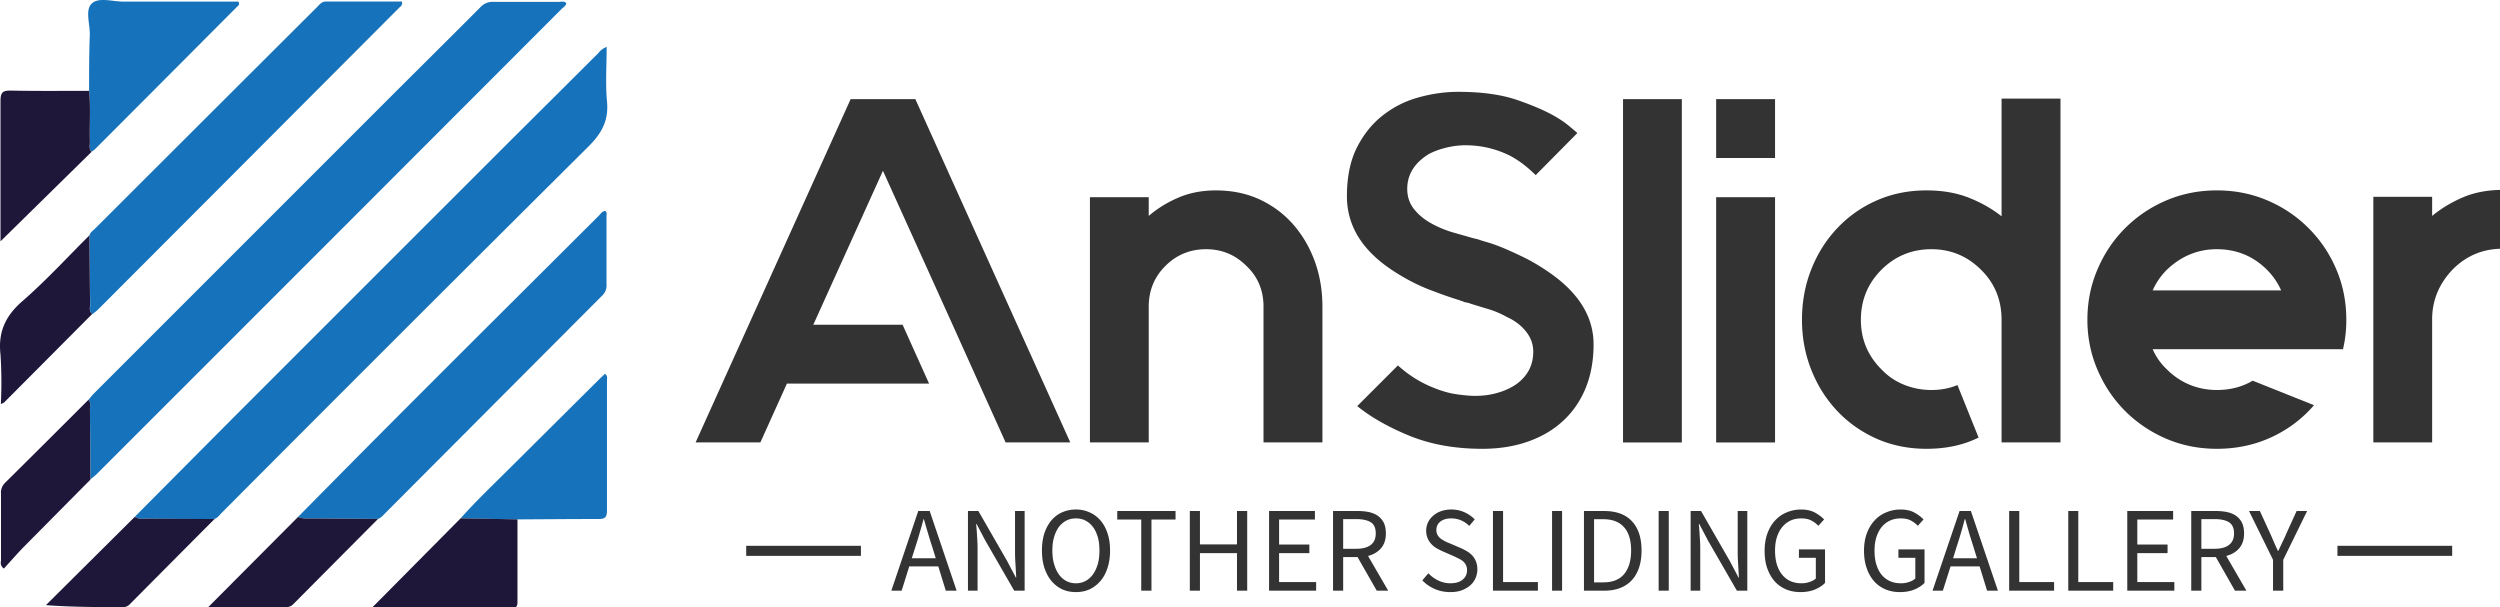
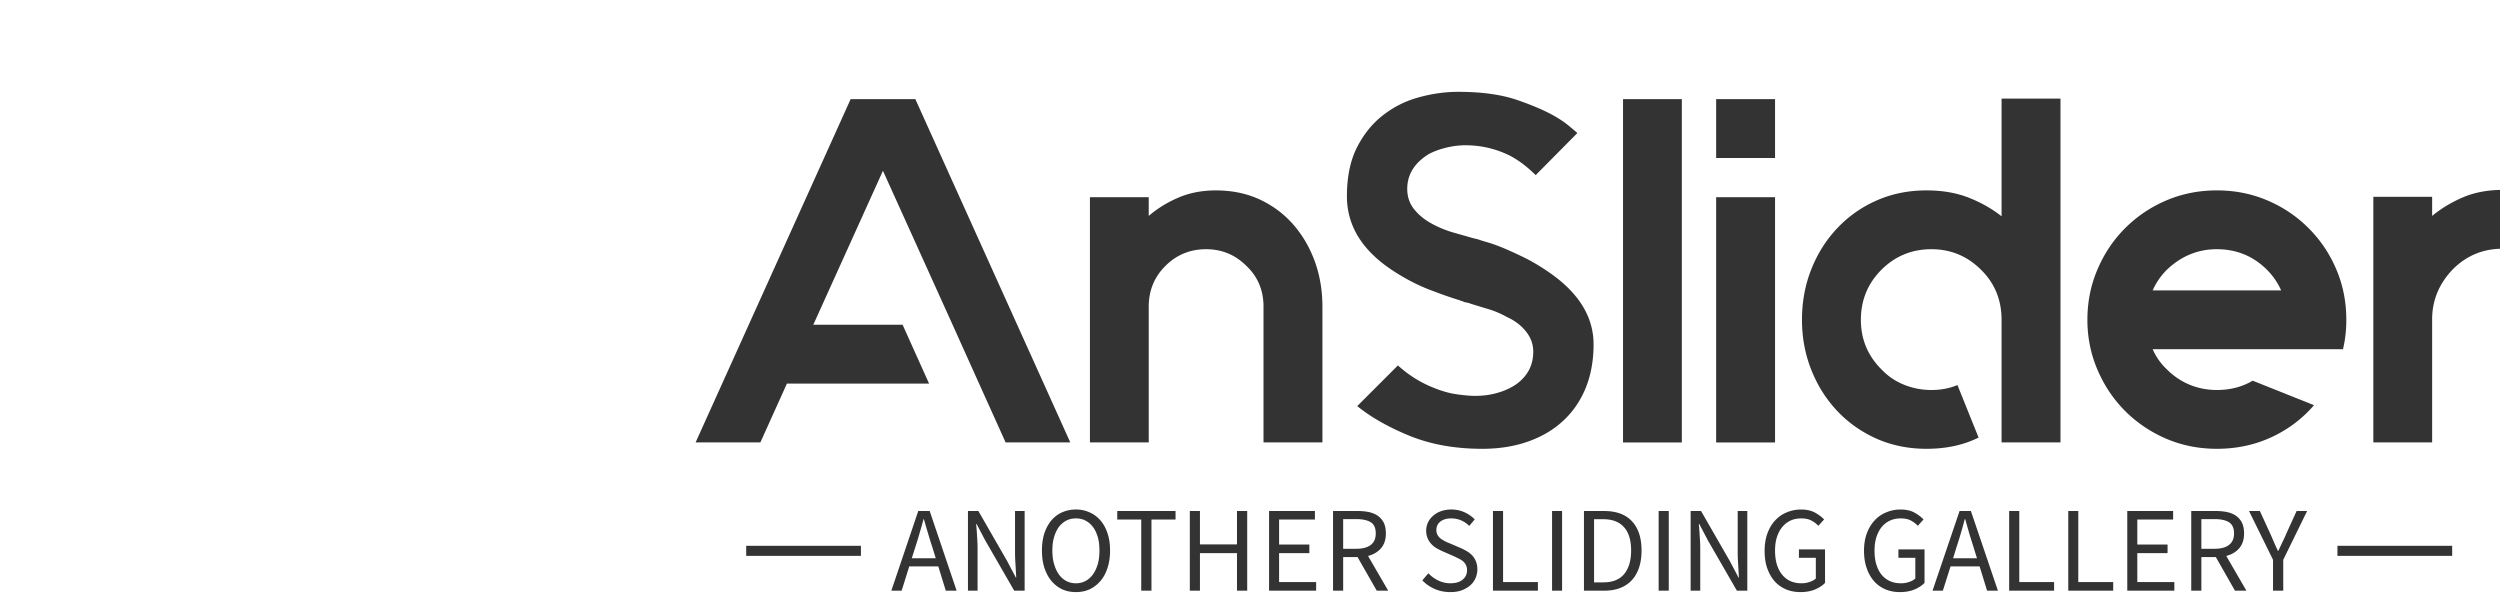
<svg xmlns="http://www.w3.org/2000/svg" width="247" height="60">
  <g fill="#333">
    <path d="M0 0h60v60.071H0V0z" fill="none" />
    <svg height="60.071" width="60">
      <svg viewBox="-0.001 -0.004 123.037 123.184">
-         <path fill="#1572bb" d="M17.91 81c.42-.48.81-1 1.26-1.43L79.54 19.2c5.93-5.92 11.89-11.81 17.8-17.75A3.3 3.3 0 0 1 99.93.37h13.27c.5 0 1-.18 1.51.21 0 .62-.56.86-.91 1.21Q66.73 48.93 19.64 96c-.41.41-.88.74-1.32 1.11 0-4.72-.05-9.45-.1-14.17-.01-.63.25-1.36-.31-1.94zm9.37 23.73 19.56-19.68q28.22-28.23 56.44-56.43 9-8.94 17.94-17.86a3.84 3.84 0 0 1 1.69-1.26c0 3.79-.27 7.45.07 11.06.37 3.9-1.1 6.49-3.84 9.2Q82 66.66 45 103.81c-.49.48-.87 1.1-1.57 1.34q-7 0-14-.09a3.43 3.43 0 0 1-2.15-.33zm-9.17-57.05c.17-.6.69-.92 1.1-1.32q22.53-22.5 45.09-45C64.78.88 65.2.3 66 .31h15.44c.17.84-.35 1-.64 1.33q-30.51 30.59-61 61.13a11.09 11.09 0 0 1-1.07.85c-.73-.5-.44-1.26-.45-1.91-.09-4.71-.12-9.35-.17-14.03zm42.27 57.05c4.95-5 9.87-10 14.84-15q13.48-13.53 27-27 9.53-9.49 19.07-19c.4-.39.69-.95 1.34-1 .42.32.24.76.25 1.14v13.79a2.78 2.78 0 0 1-.82 2.17q-22.34 22.39-44.71 44.84a3.94 3.94 0 0 1-.71.46l-14-.1a4.77 4.77 0 0 1-2.26-.3zM18.05 18.4c0-3.78 0-7.56.14-11.34.06-2.19-1-5.06.42-6.37S22.82.33 25 .32h23.3c.37.64-.09.86-.35 1.12q-14.34 14.4-28.71 28.79a5.08 5.08 0 0 1-.69.5c-.58-.58-.31-1.31-.34-2-.11-3.43.19-6.88-.16-10.33zM93.33 105c3.09-3.47 6.46-6.67 9.74-9.94L121.24 77c.44-.44.9-.85 1.33-1.27.61.46.4 1 .4 1.39v26.33c0 1.45-.49 1.71-1.79 1.7-5.46 0-10.93.05-16.39.08L93.33 105z" />
-         <path fill="#1e1739" d="M18.05 18.4c.35 3.45.05 6.9.16 10.36 0 .66-.24 1.39.34 2L.1 48.89V20.41c0-1.75.51-2.09 2.14-2.06 5.23.11 10.52.05 15.81.05zM93.33 105l11.51.22v16.41c0 .86.08 1.56-1.2 1.55H75.31L93.33 105zM18.11 47.68c.05 4.68.08 9.35.14 14 0 .65-.28 1.41.45 1.91L.85 81.52a3 3 0 0 1-.68.33 87.14 87.14 0 0 0-.07-10C-.42 67.29 1.08 64 4.55 61c4.77-4.16 9.07-8.85 13.56-13.32zM17.91 81c.56.59.3 1.32.31 2 .05 4.72.07 9.45.1 14.17-4.45 4.48-8.91 9-13.34 13.46-1.45 1.48-2.82 3.06-4.19 4.56a1.39 1.39 0 0 1-.59-1.55v-13.6a2.75 2.75 0 0 1 .8-2.2Q9.48 89.44 17.91 81zm9.37 23.73a3.43 3.43 0 0 0 2.18.33q7 .06 14 .09-8.55 8.59-17.1 17.2A1.83 1.83 0 0 1 25 123c-5.16 0-10.32 0-15.7-.4l17.98-17.87zm33.1 0a4.77 4.77 0 0 0 2.21.3l14 .1q-8.6 8.64-17.19 17.29a1.81 1.81 0 0 1-1.39.56h-15.8l18.17-18.25z" />
-       </svg>
+         </svg>
    </svg>
    <path d="m90.435 9.792 15.31 33.92h-6.39l-2.62-5.81-2.62-5.82-6.88-15.21-6.88 15.21h8.82l2.62 5.82h-14.05l-2.62 5.81h-6.4l15.32-33.92h6.39zm29.7 9.02q2.38 0 4.31.89 1.94.9 3.32 2.47 1.38 1.58 2.14 3.66.75 2.08.75 4.46v13.42h-5.82v-13.42q0-2.42-1.69-4.02-1.65-1.65-3.98-1.65-2.37 0-4.02 1.65-1.65 1.64-1.65 4.02v13.42h-5.81v-24.23h5.81v1.85q1.31-1.12 2.96-1.82t3.68-.7zm37.31 15.21q0 2.37-.77 4.29-.78 1.91-2.21 3.24-1.43 1.34-3.46 2.06-2.04.73-4.56.73-4.02 0-7.17-1.28-3.15-1.29-5.18-2.94l4.02-4.02q1.6 1.46 3.58 2.23 1.21.49 2.28.63 1.07.15 1.75.15 1.25 0 2.3-.32 1.04-.31 1.81-.85 1.65-1.21 1.65-3.19 0-1.21-.87-2.18-.68-.78-1.75-1.26-.87-.49-1.84-.78-.97-.29-1.74-.53-.24-.1-.44-.12-.19-.03-.34-.12-.09 0-.29-.1-1.01-.29-2.93-1.02-1.91-.73-3.8-1.99-4.41-2.95-4.41-7.26 0-2.86.99-4.82 1-1.97 2.59-3.2 1.6-1.24 3.57-1.77 1.96-.53 3.85-.53 3.49 0 5.86.82t3.78 1.65q.73.43 1.24.85.5.41.89.75l-4.12 4.16q-1.31-1.3-2.66-1.98-2.04-.97-4.27-.97-.96 0-1.93.24t-1.7.63q-2.13 1.31-2.13 3.44 0 1.31.87 2.23.63.73 1.75 1.31.92.48 1.93.77 1.02.29 1.89.54l.58.14q.25.1.92.29.68.2 1.6.58.92.39 2.01.92 1.09.54 2.16 1.26 4.7 3.1 4.7 7.32zm8.72 9.69h-5.81V9.792h5.81v33.92zm9.21 0h-5.82v-24.23h5.82v24.23zm-5.82-28.1v-5.82h5.82v5.82h-5.82zm28.2-5.87h5.82v33.97h-5.82v-12.11q0-2.96-2.03-4.95-2.04-2.03-4.9-2.03-2.9 0-4.94 2.03-2.03 2.04-2.03 4.95 0 2.86 2.03 4.89.97 1.02 2.26 1.53 1.28.51 2.68.51 1.41 0 2.57-.49l2.09 5.19q-2.23 1.11-5.14 1.11-2.67 0-4.92-.99-2.25-1-3.9-2.74-1.65-1.75-2.57-4.07-.92-2.33-.92-4.94 0-2.67.92-4.99.92-2.33 2.57-4.07 1.65-1.75 3.9-2.74 2.25-.99 4.92-.99 2.33 0 4.17.72 1.84.73 3.24 1.84V9.742zm33.73 24.76h-18.8q.48 1.12 1.4 1.99 1.02 1.02 2.28 1.53 1.26.51 2.66.51 1.99 0 3.54-.92l6.06 2.42q-1.75 2.03-4.22 3.17-2.47 1.14-5.38 1.14-2.66 0-4.99-.99-2.32-1-4.07-2.74-1.74-1.75-2.73-4.07-1-2.33-1-4.94 0-2.67 1-4.99.99-2.33 2.73-4.07 1.75-1.75 4.07-2.74 2.33-.99 4.99-.99 2.67 0 4.99.99 2.33.99 4.07 2.74 1.75 1.74 2.74 4.07.99 2.32.99 4.99 0 1.55-.33 2.9zm-12.46-9.88q-2.81 0-4.94 2.03-.92.93-1.4 2.04h12.69q-.48-1.11-1.4-2.04-2.04-2.03-4.95-2.03zm21.27-3.29q1.36-1.12 3.08-1.85 1.72-.72 3.9-.72v5.81q-2.91 0-4.94 2.04-2.04 2.13-2.04 4.94v12.16h-5.81v-24.27h5.81v1.89zM73.725 53.922H85.06v1H73.725v-1zm157.215 0h11.335v1H230.94v-1zM92.454 55.158h-2.37l.38-1.2c.14-.44.28-.88.4-1.32.13-.43.26-.88.38-1.34h.04c.13.46.26.91.39 1.34.13.44.26.88.41 1.32l.37 1.2zm.25.8.74 2.4h1.07l-2.66-7.87h-1.13l-2.66 7.87h1.02l.75-2.4h2.87zm2.93-5.47v7.87h.95v-4.12c0-.41-.02-.83-.05-1.24-.02-.41-.05-.82-.09-1.22h.05l.85 1.62 2.86 4.96h1.03v-7.87h-.95v4.07c0 .41.02.83.05 1.26.02.43.05.84.07 1.24h-.04l-.86-1.63-2.84-4.94h-1.03zm10.67 8.01c.49 0 .95-.09 1.36-.28.41-.2.77-.47 1.07-.83.3-.35.53-.78.69-1.29.17-.51.25-1.08.25-1.71 0-.63-.08-1.19-.25-1.69-.16-.5-.39-.92-.69-1.27-.3-.35-.66-.62-1.07-.8a3.22 3.22 0 0 0-1.36-.29c-.5 0-.95.1-1.37.28-.41.18-.76.45-1.06.8-.29.35-.52.77-.69 1.27-.16.5-.24 1.07-.24 1.7 0 .63.08 1.2.24 1.71.17.51.4.94.69 1.29.3.36.65.63 1.06.83.42.19.87.28 1.37.28zm0-.87c-.36 0-.67-.08-.96-.23-.28-.15-.53-.37-.73-.65-.2-.29-.36-.63-.47-1.02-.12-.4-.17-.85-.17-1.34 0-.49.05-.93.17-1.32.11-.39.27-.73.47-1 .2-.27.45-.48.73-.63.29-.15.6-.22.96-.22.35 0 .67.07.95.22.28.15.53.36.73.63.21.27.36.61.48 1 .11.39.16.83.16 1.32 0 .49-.05.94-.16 1.34-.12.39-.27.73-.48 1.02-.2.28-.45.5-.73.65-.28.15-.6.23-.95.23zm6.45-6.3v7.03h1.01v-7.03h2.38v-.84h-5.76v.84h2.37zm4.8-.84v7.87h1v-3.71h3.66v3.71h1.01v-7.87h-1.01v3.3h-3.66v-3.3h-1zm7.83 0v7.87h4.65v-.85h-3.66v-2.86h2.99v-.85h-2.99v-2.47h3.54v-.84h-4.53zm7.32 3.73v-2.93h1.32c.61 0 1.08.11 1.41.31.33.21.49.58.49 1.1 0 .51-.16.89-.49 1.14-.33.25-.8.38-1.41.38h-1.32zm3.32 4.14h1.13l-1.99-3.43c.53-.14.96-.39 1.28-.76.32-.37.48-.86.48-1.47 0-.41-.07-.76-.2-1.04-.14-.28-.33-.5-.57-.68-.25-.18-.54-.3-.88-.38-.34-.07-.71-.11-1.11-.11h-2.46v7.87h1v-3.32h1.42l1.9 3.32zm5.1-1.72-.6.7c.34.36.75.64 1.22.85.48.21.99.31 1.54.31.42 0 .79-.05 1.12-.17.32-.12.6-.28.84-.48.23-.2.41-.44.53-.71a2.208 2.208 0 0 0 .06-1.64c-.08-.22-.2-.41-.34-.58-.15-.16-.32-.31-.52-.43s-.41-.23-.63-.33l-1.12-.48c-.16-.06-.32-.13-.47-.21-.15-.08-.29-.16-.42-.26a1.1 1.1 0 0 1-.3-.35.937.937 0 0 1-.12-.49c0-.36.14-.64.4-.84.27-.21.63-.31 1.07-.31.36 0 .69.07.99.2.29.13.55.31.79.54l.54-.64a3.27 3.27 0 0 0-1.02-.71c-.4-.18-.83-.27-1.3-.27-.36 0-.69.06-.99.16-.3.1-.56.25-.78.44-.22.19-.4.41-.52.66-.12.26-.19.54-.19.83 0 .29.05.54.15.76.09.22.22.41.37.57.15.16.32.3.52.41.19.11.38.21.56.29l1.13.49c.18.09.35.17.51.25.16.08.3.17.42.27a1.13 1.13 0 0 1 .38.87c0 .39-.15.7-.44.93-.28.24-.69.36-1.21.36-.41 0-.8-.09-1.18-.27-.38-.18-.71-.42-.99-.72zm6.38-6.15v7.87h4.44v-.85h-3.44v-7.02h-1zm5.84 0v7.87h.99v-7.87h-.99zm3.15 0v7.87h2.02c.59 0 1.11-.09 1.57-.27.46-.18.84-.44 1.15-.78.31-.34.55-.76.71-1.25.16-.49.24-1.05.24-1.67 0-1.26-.32-2.22-.95-2.89-.63-.68-1.55-1.01-2.77-1.01h-1.97zm1.9 7.05h-.9v-6.24h.9c.92 0 1.61.27 2.07.8.46.52.69 1.29.69 2.29s-.23 1.77-.69 2.33c-.46.55-1.15.82-2.07.82zm5.48-7.05v7.87h1v-7.87h-1zm3.16 0v7.87h.95v-4.12c0-.41-.02-.83-.05-1.24-.02-.41-.05-.82-.09-1.22h.05l.85 1.62 2.86 4.96h1.03v-7.87h-.95v4.07c0 .41.02.83.05 1.26.02.43.05.84.07 1.24h-.04l-.86-1.63-2.84-4.94h-1.03zm7.31 3.93c0 .64.08 1.22.26 1.73.18.5.42.93.73 1.28s.69.61 1.12.8c.43.18.91.27 1.43.27.52 0 1-.08 1.42-.25.42-.18.76-.39 1.01-.66v-3.31h-2.58v.83h1.67v2.05c-.16.14-.37.26-.62.34-.25.09-.52.13-.8.13-.42 0-.79-.08-1.12-.23-.32-.15-.59-.37-.81-.65-.22-.28-.39-.62-.51-1.01-.11-.4-.17-.84-.17-1.34 0-.49.06-.93.18-1.32.13-.39.3-.73.53-1 .22-.28.49-.49.81-.64.32-.15.68-.22 1.08-.22s.73.07.99.21c.26.14.49.31.69.52l.57-.63c-.24-.24-.53-.47-.9-.67-.36-.2-.82-.31-1.36-.31-.53 0-1.01.1-1.45.29-.44.18-.82.45-1.15.81-.32.35-.57.78-.75 1.28-.18.5-.27 1.07-.27 1.7zm9.82 0c0 .64.09 1.22.27 1.73.17.5.42.93.73 1.28s.68.61 1.12.8c.43.18.9.27 1.42.27.53 0 1.01-.08 1.43-.25.42-.18.75-.39 1.01-.66v-3.31h-2.58v.83h1.67v2.05c-.16.14-.37.26-.62.34-.25.09-.52.13-.8.13-.42 0-.8-.08-1.12-.23-.32-.15-.6-.37-.82-.65-.22-.28-.38-.62-.5-1.01-.12-.4-.17-.84-.17-1.34 0-.49.06-.93.18-1.32.13-.39.3-.73.52-1 .23-.28.5-.49.82-.64.32-.15.68-.22 1.08-.22s.73.07.99.21c.26.14.49.31.69.52l.56-.63c-.23-.24-.53-.47-.89-.67-.36-.2-.82-.31-1.36-.31-.53 0-1.01.1-1.45.29-.44.18-.83.45-1.15.81-.32.35-.58.78-.76 1.28-.18.5-.27 1.07-.27 1.7zm11.16.74h-2.36l.37-1.2c.15-.44.28-.88.41-1.32.13-.43.25-.88.37-1.34h.05c.13.46.26.91.38 1.34.13.44.27.88.41 1.32l.37 1.2zm.26.8.74 2.4h1.07l-2.67-7.87h-1.12l-2.67 7.87h1.02l.76-2.4h2.87zm2.92-5.47v7.87h4.44v-.85h-3.44v-7.02h-1zm5.84 0v7.87h4.44v-.85h-3.45v-7.02h-.99zm5.83 0v7.87h4.65v-.85h-3.66v-2.86h2.99v-.85h-2.99v-2.47h3.54v-.84h-4.53zm7.32 3.73v-2.93h1.32c.61 0 1.09.11 1.41.31.33.21.5.58.5 1.1 0 .51-.17.89-.5 1.14-.32.25-.8.38-1.41.38h-1.32zm3.32 4.14h1.13l-1.99-3.43c.53-.14.96-.39 1.28-.76.32-.37.48-.86.48-1.47 0-.41-.07-.76-.2-1.04-.14-.28-.33-.5-.57-.68-.25-.18-.54-.3-.88-.38-.34-.07-.71-.11-1.11-.11h-2.46v7.87h1v-3.32h1.43l1.89 3.32zm3.76-3.05v3.05h1.01v-3.05l2.36-4.82h-1.04l-1.01 2.22c-.12.29-.25.57-.39.85-.13.28-.27.57-.4.86h-.05c-.14-.29-.27-.58-.39-.86s-.24-.56-.37-.85l-1.02-2.22h-1.07l2.37 4.82z" />
  </g>
</svg>